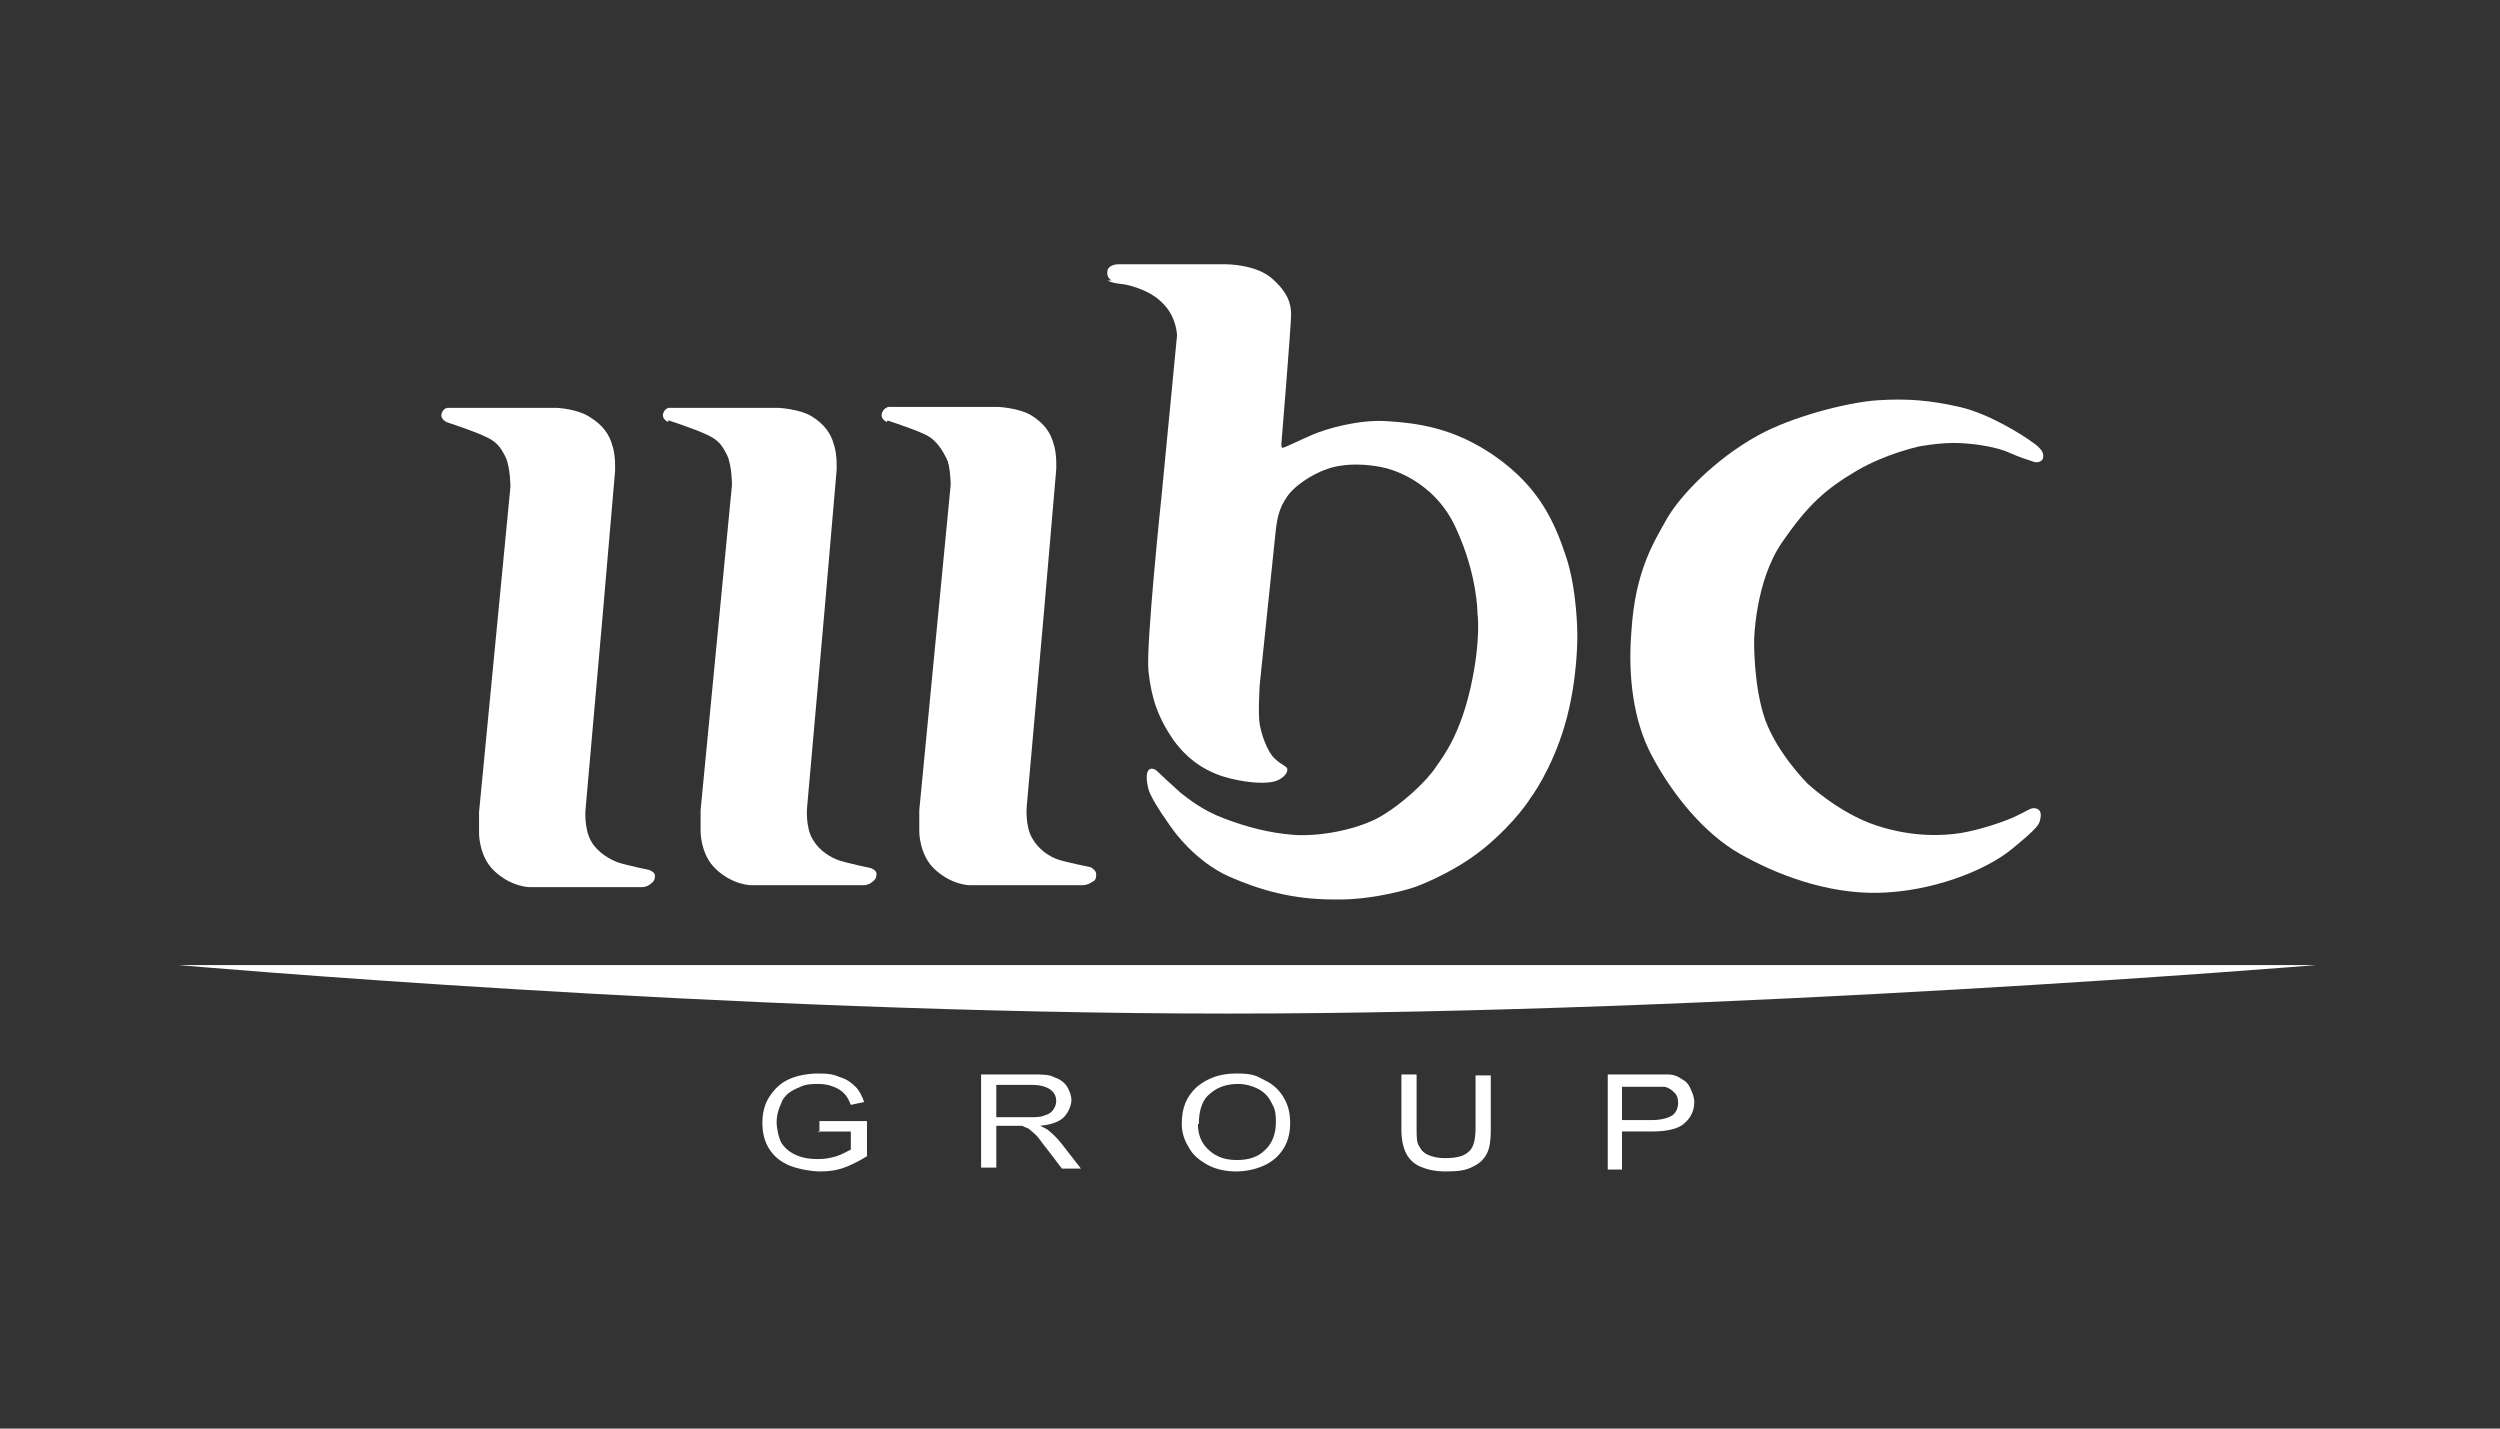
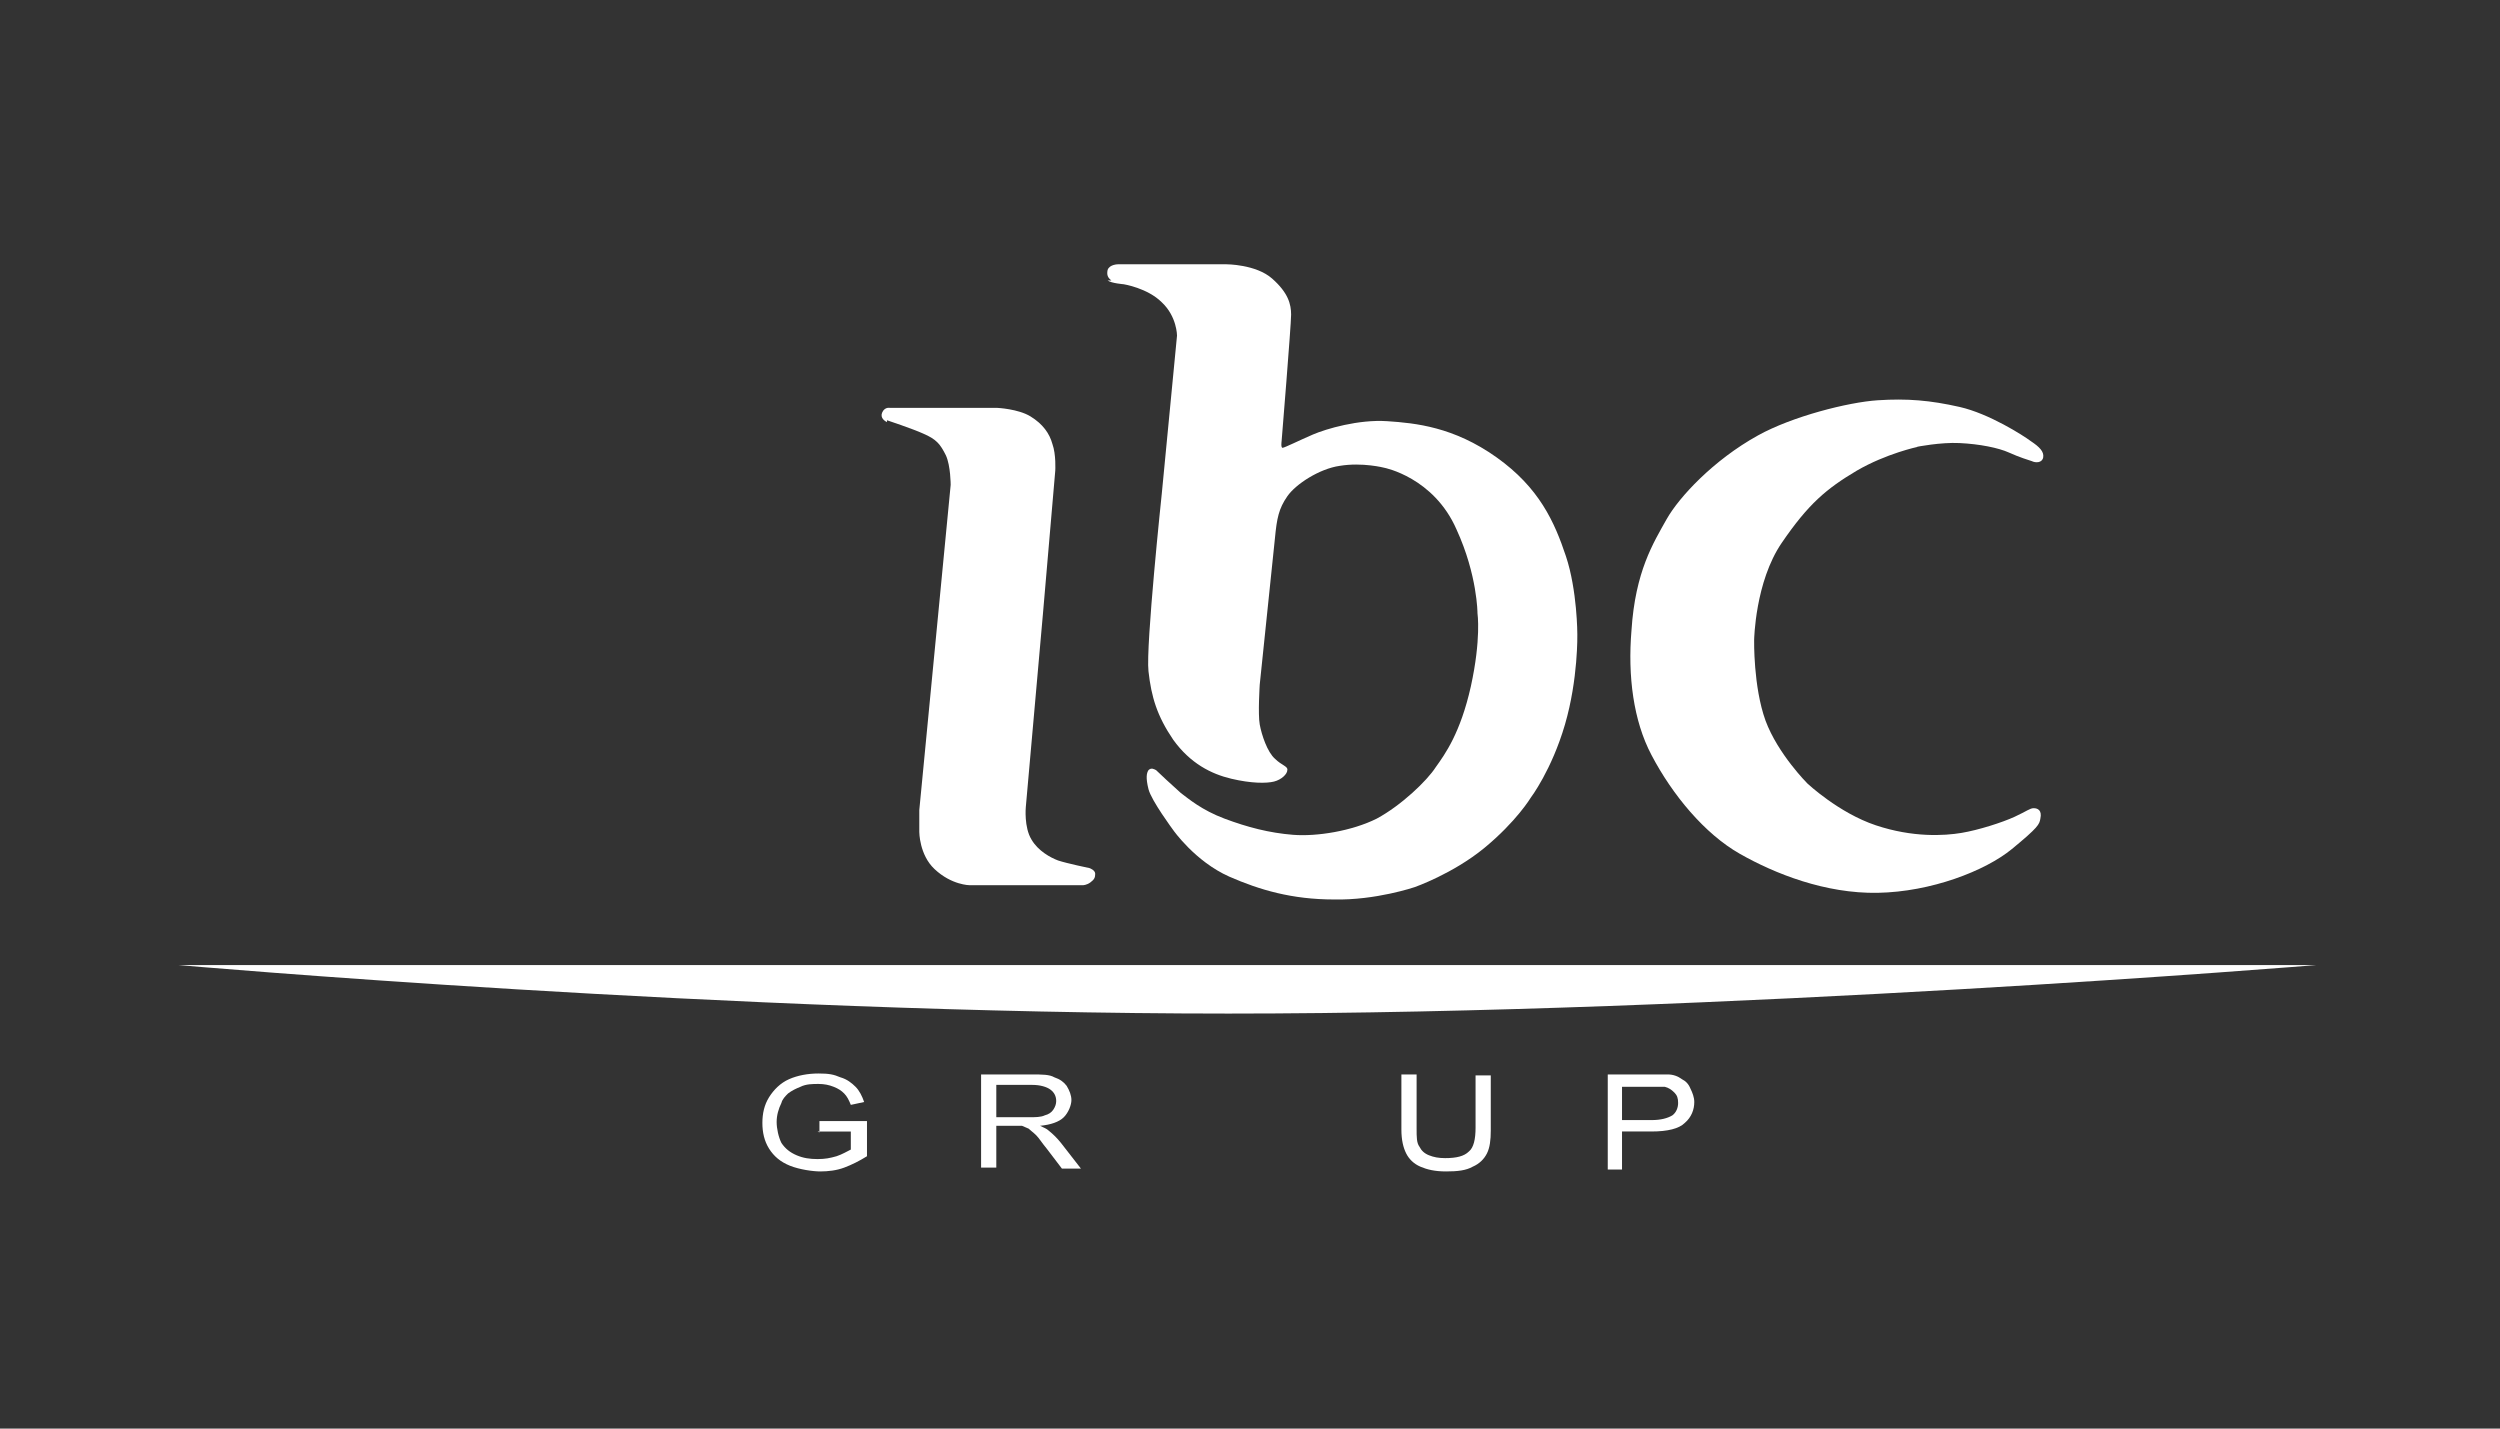
<svg xmlns="http://www.w3.org/2000/svg" width="350" height="200" viewBox="0 0 350 200" fill="none">
  <rect x="0" y="0" width="350" height="200" fill="#333333" stroke="none" />
-   <path d="M62.542 59.099C62.01 58.833 61.477 58.301 62.01 57.502C62.409 56.97 62.941 57.103 62.941 57.103H77.984C77.984 57.103 80.913 57.236 82.644 58.434C84.374 59.499 85.306 60.83 85.706 62.294C86.238 63.759 86.105 66.022 86.105 66.022L84.374 86.124L81.978 113.281C81.978 113.281 81.712 115.943 82.777 117.807C83.709 119.404 85.439 120.336 86.504 120.735C87.702 121.135 90.897 121.8 90.897 121.8C90.897 121.8 91.696 122.067 91.696 122.599C91.696 123.132 91.563 123.398 91.03 123.797C90.498 124.197 89.965 124.197 89.965 124.197H74.124C74.124 124.197 71.594 124.197 69.198 121.934C67.068 119.937 67.068 116.742 67.068 116.742V113.68L71.461 68.152C71.461 68.152 71.461 65.489 70.796 64.025C69.997 62.428 69.465 61.762 67.601 60.963C66.136 60.298 62.542 59.099 62.542 59.099Z" fill="white" />
-   <path d="M124.308 58.967C123.775 58.7 123.243 58.168 123.775 57.369C124.175 56.837 124.707 56.97 124.707 56.97H139.75C139.75 56.97 142.679 57.103 144.409 58.168C146.14 59.233 147.072 60.564 147.471 62.029C148.004 63.493 147.87 65.756 147.87 65.756L146.14 85.858L143.744 112.881C143.744 112.881 143.477 115.677 144.542 117.408C145.474 119.005 146.939 119.937 148.137 120.336C149.335 120.736 152.663 121.401 152.663 121.401C152.663 121.401 153.462 121.801 153.462 122.333C153.462 122.866 153.462 123.265 152.796 123.531C152.264 123.931 151.731 123.798 151.731 123.798H135.889C135.889 123.798 133.36 123.798 130.964 121.534C128.834 119.538 128.834 116.343 128.834 116.343V113.281L133.227 67.753C133.227 67.753 133.227 65.357 132.428 64.025C131.63 62.428 130.698 61.363 129.366 60.697C128.035 59.899 124.308 58.834 124.308 58.834" fill="white" />
  <path d="M155.596 39.263C155.064 38.864 154.931 38.464 155.064 37.799C155.33 37 156.528 37 156.528 37H171.704C171.704 37 175.831 37 178.094 38.997C180.357 40.994 180.756 42.591 180.756 44.056C180.756 45.52 179.425 61.761 179.425 61.761C179.425 61.761 179.292 62.693 179.558 62.693C179.824 62.693 181.954 61.628 183.818 60.829C185.682 60.03 190.208 58.699 194.202 58.965C198.195 59.231 203.52 59.764 209.511 64.024C215.501 68.284 217.631 73.076 219.229 77.869C220.826 82.661 220.826 88.785 220.826 88.785C220.826 88.785 220.959 95.042 219.096 101.431C217.232 107.821 214.303 111.682 214.303 111.682C214.303 111.682 212.306 115.01 207.78 118.737C203.387 122.332 198.062 124.195 198.062 124.195C198.062 124.195 192.604 126.059 186.747 125.926C180.889 125.926 176.363 124.595 172.103 122.731C167.311 120.601 164.249 116.208 164.249 116.208C164.249 116.208 161.187 112.081 160.788 110.484C160.389 108.886 160.522 108.221 160.788 107.821C161.187 107.422 161.587 107.688 161.853 107.821C162.119 108.088 164.249 110.084 165.314 111.016C166.379 111.815 168.243 113.413 171.438 114.611C174.633 115.809 177.695 116.607 181.023 116.874C184.351 117.14 189.276 116.341 192.737 114.611C196.199 112.747 199.793 109.286 200.991 107.422C202.322 105.558 204.452 102.63 205.917 96.107C207.381 89.45 206.848 85.856 206.848 85.856C206.848 85.856 206.848 80.531 203.92 74.141C200.725 66.82 193.802 65.488 193.802 65.488C193.802 65.488 190.741 64.69 187.546 65.222C184.75 65.621 181.422 67.751 180.224 69.482C179.026 71.213 178.759 72.544 178.493 75.339C178.36 76.671 176.363 95.84 176.363 95.84C176.363 95.84 176.097 99.967 176.363 101.431C176.63 102.896 177.428 105.292 178.493 106.224C179.425 107.156 180.357 107.289 180.224 107.821C180.224 108.354 179.425 109.153 178.36 109.419C177.295 109.685 175.165 109.685 172.37 109.019C169.574 108.354 166.645 106.89 164.249 103.561C161.986 100.233 161.187 97.571 160.788 93.977C160.389 90.515 162.652 69.083 162.652 69.083L164.782 46.984C164.782 46.984 164.782 44.322 162.652 42.325C160.655 40.328 157.327 39.796 157.327 39.796C157.327 39.796 155.596 39.663 155.064 39.263" fill="white" />
  <path d="M268.344 62.56C268.344 62.56 271.672 61.895 274.334 62.028C277.13 62.161 279.792 62.694 281.256 63.359C282.721 64.025 284.052 64.424 284.451 64.557C284.984 64.823 285.916 64.823 286.049 64.025C286.182 63.226 285.516 62.56 284.318 61.762C283.253 60.963 278.461 57.901 274.334 56.969C270.207 56.037 267.012 55.771 262.886 56.037C258.759 56.304 250.904 58.3 246.112 60.963C239.855 64.424 235.063 69.616 233.332 72.678C231.469 76.006 228.939 79.999 228.407 88.253C227.874 94.643 228.673 100.9 231.202 105.692C234.131 111.283 238.657 116.741 243.583 119.537C248.508 122.333 255.564 125.128 262.886 124.995C270.34 124.862 277.928 121.933 281.656 118.871C285.383 115.809 285.516 115.41 285.65 114.611C285.916 113.413 285.25 113.147 284.718 113.147C284.185 113.147 283.786 113.546 282.055 114.345C280.325 115.144 276.997 116.209 274.6 116.608C272.204 117.008 267.811 117.274 262.619 115.543C257.427 113.813 253.034 109.686 253.034 109.686C253.034 109.686 248.908 105.559 247.177 100.9C245.446 96.107 245.58 89.584 245.58 89.584C245.58 89.584 245.713 81.464 249.44 76.006C253.168 70.548 255.697 68.418 259.957 65.888C264.084 63.492 268.477 62.56 268.477 62.56" fill="white" />
-   <path d="M93.558 59.099C93.025 58.833 92.493 58.301 93.025 57.502C93.425 56.97 93.957 57.103 93.957 57.103H109C109 57.103 111.929 57.236 113.659 58.301C115.39 59.366 116.322 60.697 116.721 62.161C117.254 63.626 117.121 65.889 117.121 65.889L115.39 85.99L112.994 113.014C112.994 113.014 112.727 115.81 113.792 117.54C114.724 119.138 116.322 120.07 117.52 120.469C118.718 120.869 121.913 121.534 121.913 121.534C121.913 121.534 122.712 121.8 122.712 122.333C122.712 122.865 122.579 123.132 122.046 123.531C121.514 123.93 120.981 123.93 120.981 123.93H105.139C105.139 123.93 102.61 123.93 100.214 121.667C98.084 119.67 98.084 116.475 98.084 116.475V113.414L102.477 67.886C102.477 67.886 102.477 65.223 101.811 63.759C101.013 62.161 100.48 61.496 98.616 60.697C97.152 60.031 93.558 58.833 93.558 58.833" fill="white" />
  <path d="M124.175 59.099C123.642 58.833 123.11 58.301 123.642 57.502C124.042 56.97 124.574 57.103 124.574 57.103H139.617C139.617 57.103 142.546 57.236 144.276 58.301C146.007 59.366 146.939 60.697 147.338 62.161C147.871 63.626 147.738 65.889 147.738 65.889L146.007 85.99L143.611 113.014C143.611 113.014 143.345 115.81 144.41 117.54C145.341 119.138 147.072 120.07 148.137 120.469C149.335 120.869 152.53 121.534 152.53 121.534C152.53 121.534 153.329 121.8 153.329 122.333C153.329 122.865 153.196 123.132 152.663 123.531C152.131 123.93 151.598 123.93 151.598 123.93H135.757C135.757 123.93 133.227 123.93 130.831 121.667C128.701 119.67 128.701 116.475 128.701 116.475V113.414L133.094 67.886C133.094 67.886 133.094 65.223 132.429 63.759C131.63 62.161 131.097 61.496 129.234 60.697C127.769 60.031 124.175 58.833 124.175 58.833" fill="white" />
  <path d="M25 135.111H324.26C324.26 135.111 241.724 141.901 171.968 141.901C102.211 141.901 25 135.111 25 135.111Z" fill="white" />
  <path d="M114.722 158.543V156.945H121.378V161.871C120.313 162.536 119.248 163.069 118.183 163.468C117.118 163.868 115.92 164.001 114.855 164.001C113.79 164.001 111.926 163.734 110.595 163.202C109.264 162.669 108.332 161.871 107.666 160.806C107.001 159.741 106.734 158.543 106.734 157.211C106.734 155.88 107.001 154.682 107.666 153.617C108.332 152.552 109.264 151.62 110.462 151.088C111.66 150.555 113.124 150.289 114.589 150.289C116.053 150.289 116.719 150.422 117.65 150.822C118.582 151.088 119.248 151.62 119.78 152.153C120.313 152.685 120.712 153.484 120.979 154.283L119.115 154.682C118.849 154.016 118.582 153.484 118.183 153.085C117.784 152.685 117.384 152.419 116.719 152.153C116.053 151.887 115.387 151.753 114.589 151.753C113.79 151.753 112.858 151.753 112.059 152.153C111.394 152.419 110.861 152.685 110.329 153.085C109.929 153.484 109.53 153.883 109.397 154.416C108.997 155.215 108.731 156.146 108.731 157.078C108.731 158.01 108.997 159.208 109.397 160.007C109.929 160.806 110.595 161.338 111.527 161.738C112.459 162.137 113.391 162.27 114.456 162.27C115.52 162.27 116.186 162.137 117.118 161.871C117.917 161.605 118.582 161.205 119.115 160.939V158.41H114.456L114.722 158.543Z" fill="white" />
  <path fill-rule="evenodd" clip-rule="evenodd" d="M137.352 163.734V150.422H144.407C145.871 150.422 146.936 150.422 147.602 150.821C148.401 151.087 148.933 151.487 149.333 152.019C149.732 152.685 149.998 153.351 149.998 154.016C149.998 154.682 149.599 155.747 148.933 156.412C148.268 157.078 147.07 157.477 145.605 157.611C146.138 157.877 146.537 158.01 146.803 158.276C147.469 158.809 148.001 159.341 148.534 160.007L151.329 163.601H148.667L146.537 160.805C145.871 160.007 145.472 159.341 145.073 158.942C144.673 158.542 144.274 158.276 144.008 158.01C143.741 157.877 143.342 157.744 143.076 157.611C142.81 157.611 142.41 157.611 141.878 157.611H139.482V163.468H137.352V163.734ZM139.482 156.412H144.008C144.94 156.412 145.738 156.412 146.271 156.146C146.803 156.013 147.203 155.747 147.469 155.347C147.735 154.948 147.868 154.549 147.868 154.149C147.868 153.484 147.602 152.951 147.07 152.552C146.537 152.152 145.605 151.886 144.54 151.886H139.482V156.279V156.412Z" fill="white" />
-   <path fill-rule="evenodd" clip-rule="evenodd" d="M165.445 157.345C165.445 155.081 166.111 153.484 167.575 152.153C169.04 150.955 170.77 150.289 173.033 150.289C175.296 150.289 175.829 150.555 177.027 151.221C178.225 151.753 179.157 152.685 179.689 153.617C180.355 154.682 180.621 155.88 180.621 157.211C180.621 158.543 180.355 159.741 179.689 160.806C179.024 161.871 178.092 162.669 176.894 163.202C175.696 163.734 174.365 164.001 173.033 164.001C171.702 164.001 170.238 163.734 169.04 163.069C167.842 162.403 166.91 161.605 166.377 160.54C165.712 159.475 165.445 158.41 165.445 157.211M167.708 157.345C167.708 158.942 168.241 160.14 169.306 161.072C170.371 162.004 171.569 162.403 173.166 162.403C174.764 162.403 176.095 162.004 177.027 161.072C178.092 160.14 178.624 158.809 178.624 157.078C178.624 155.348 178.358 155.081 177.959 154.283C177.559 153.484 176.894 152.818 176.095 152.419C175.296 152.02 174.365 151.753 173.3 151.753C171.835 151.753 170.504 152.153 169.439 153.085C168.374 153.883 167.842 155.348 167.842 157.345" fill="white" />
  <path d="M206.579 150.555H208.709V158.276C208.709 159.608 208.576 160.673 208.176 161.471C207.777 162.27 207.111 162.936 206.18 163.335C205.248 163.868 204.05 164.001 202.452 164.001C200.855 164.001 199.79 163.734 198.858 163.335C197.926 162.936 197.26 162.27 196.861 161.471C196.462 160.673 196.195 159.608 196.195 158.143V150.422H198.325V158.01C198.325 159.208 198.325 160.007 198.725 160.54C198.991 161.072 199.39 161.471 200.056 161.738C200.722 162.004 201.387 162.137 202.319 162.137C203.916 162.137 204.981 161.871 205.647 161.205C206.313 160.673 206.579 159.475 206.579 157.877V150.289V150.555Z" fill="white" />
  <path fill-rule="evenodd" clip-rule="evenodd" d="M225.086 163.734V150.422H231.077C232.142 150.422 232.94 150.422 233.473 150.422C234.272 150.422 234.937 150.688 235.47 151.087C236.002 151.354 236.402 151.753 236.668 152.419C236.934 152.951 237.2 153.617 237.2 154.282C237.2 155.347 236.801 156.412 235.869 157.211C235.07 158.01 233.473 158.409 231.21 158.409H227.083V163.734H224.953H225.086ZM227.083 156.812H231.21C232.541 156.812 233.473 156.546 234.139 156.146C234.671 155.747 234.937 155.081 234.937 154.416C234.937 153.75 234.804 153.351 234.405 152.951C234.005 152.552 233.606 152.286 233.074 152.152C232.674 152.152 232.009 152.152 231.077 152.152H227.083V156.945V156.812Z" fill="white" />
</svg>